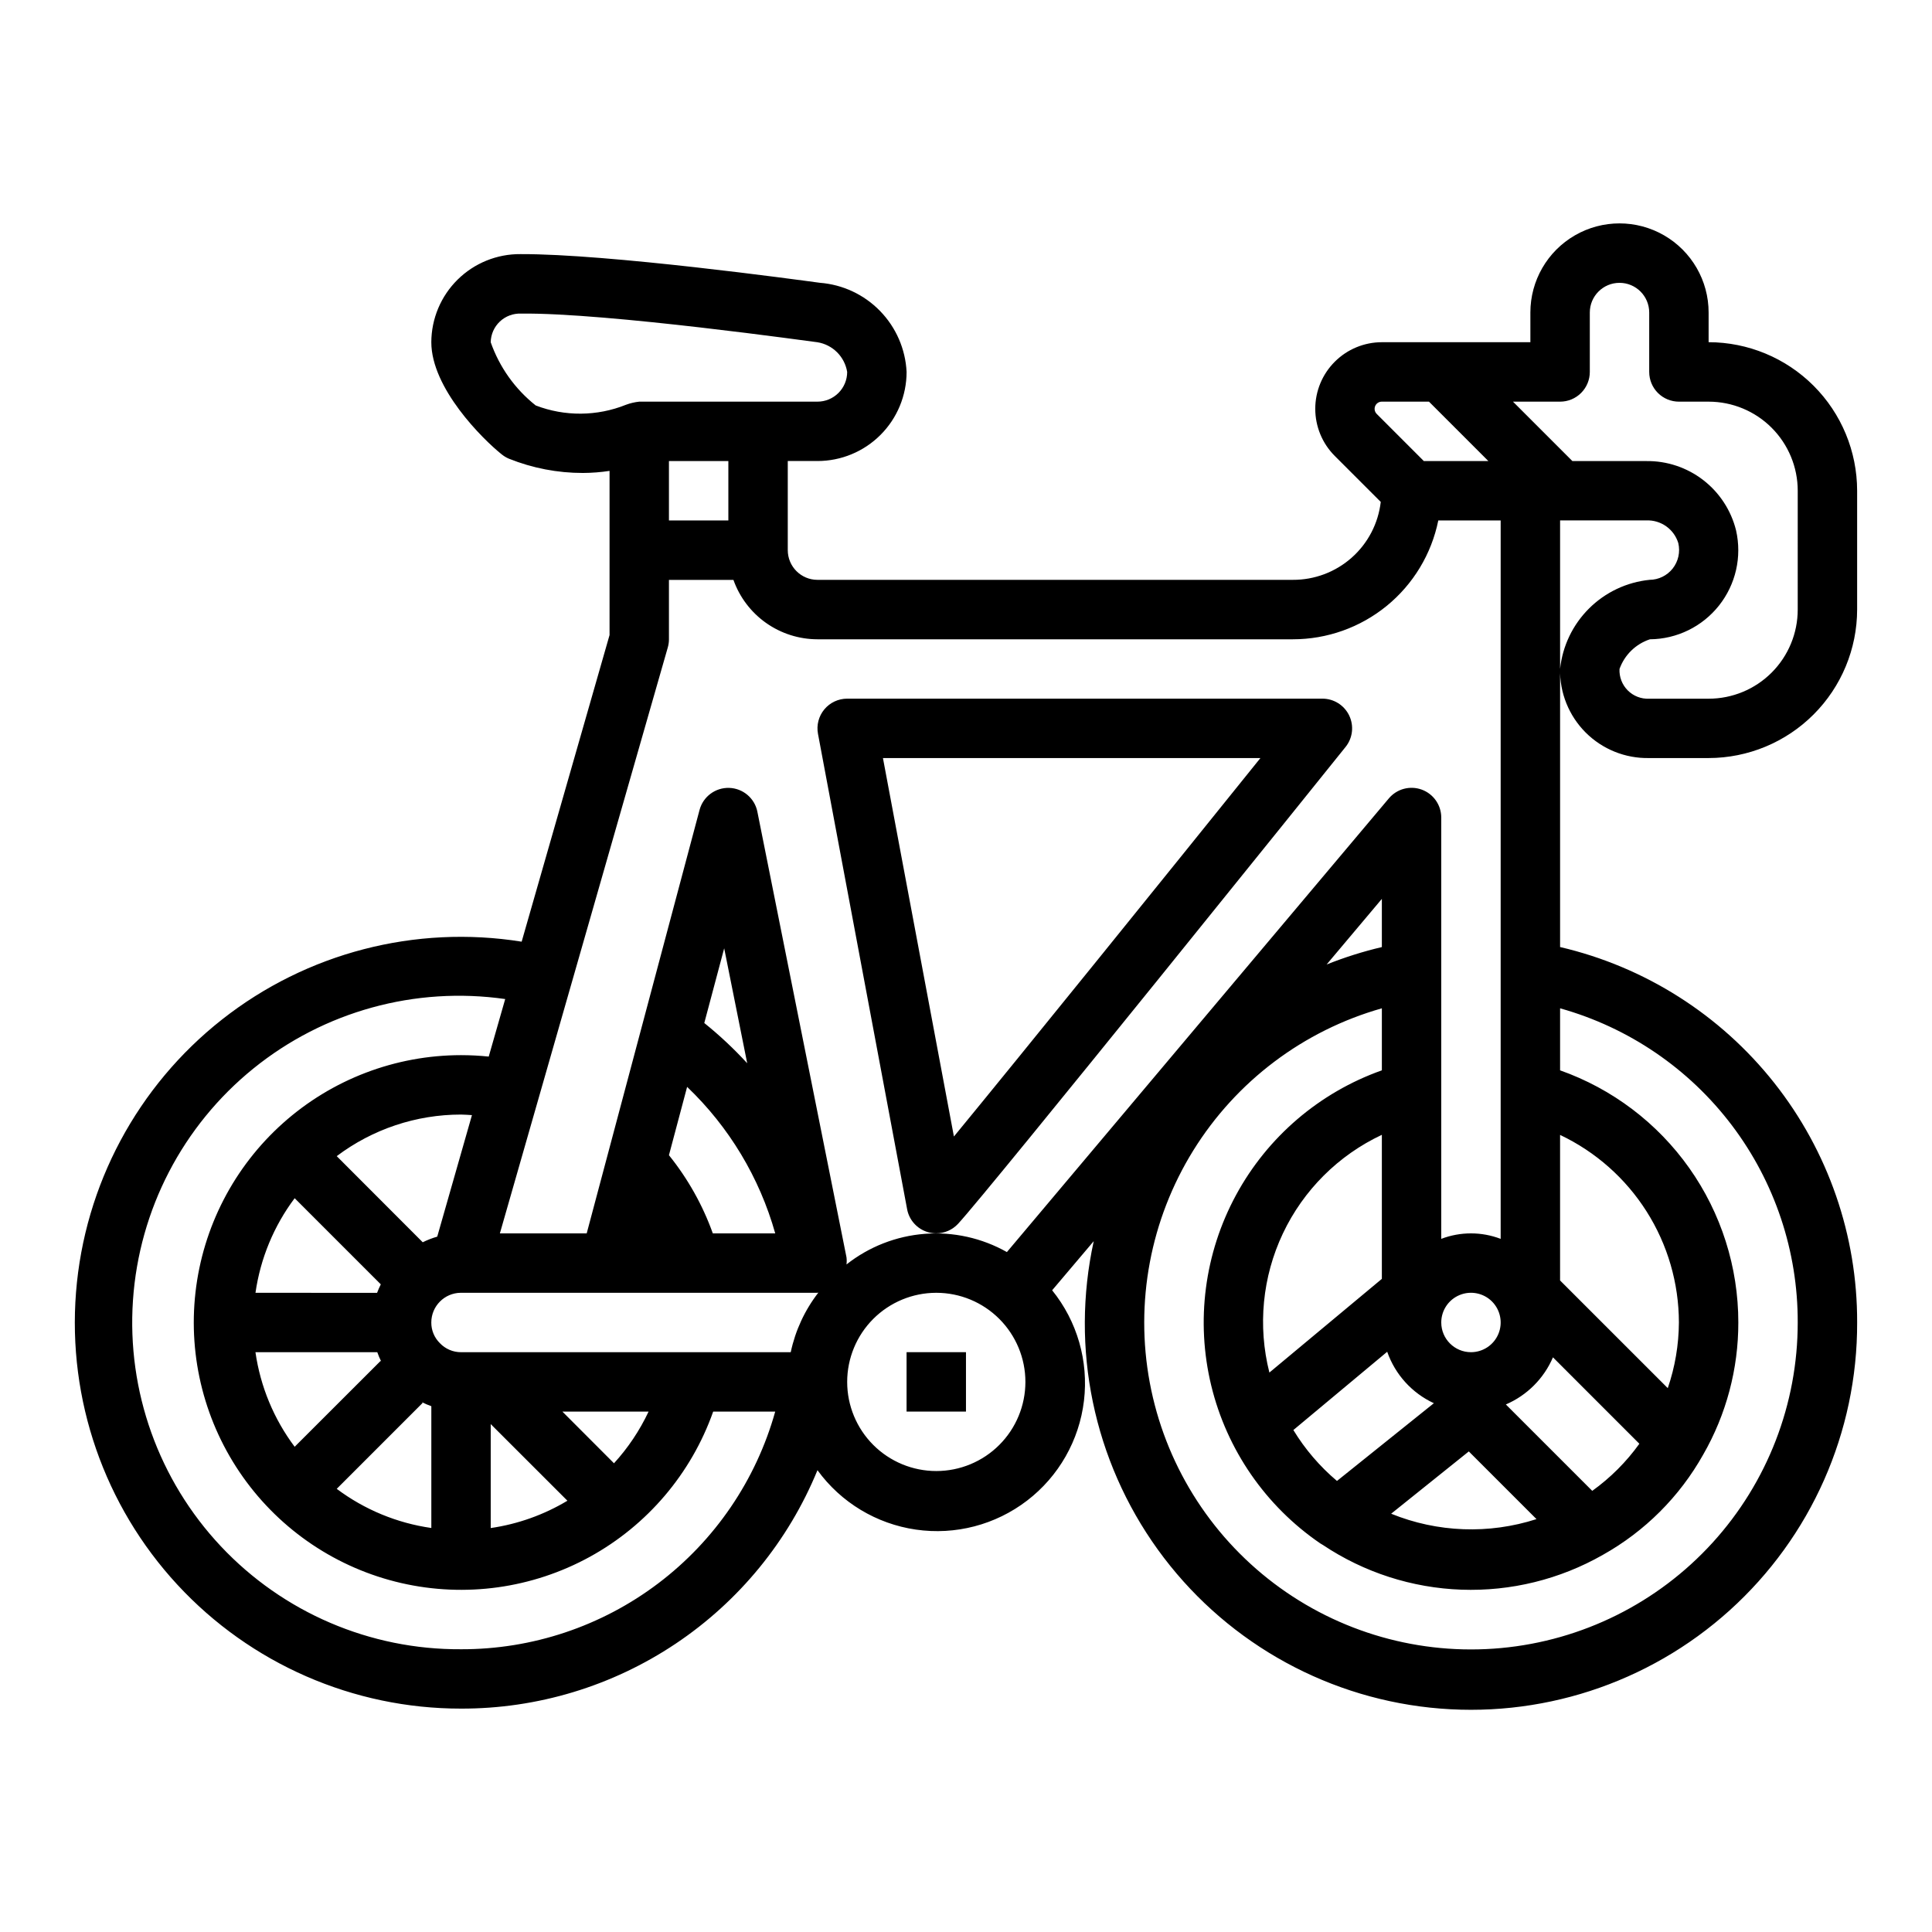
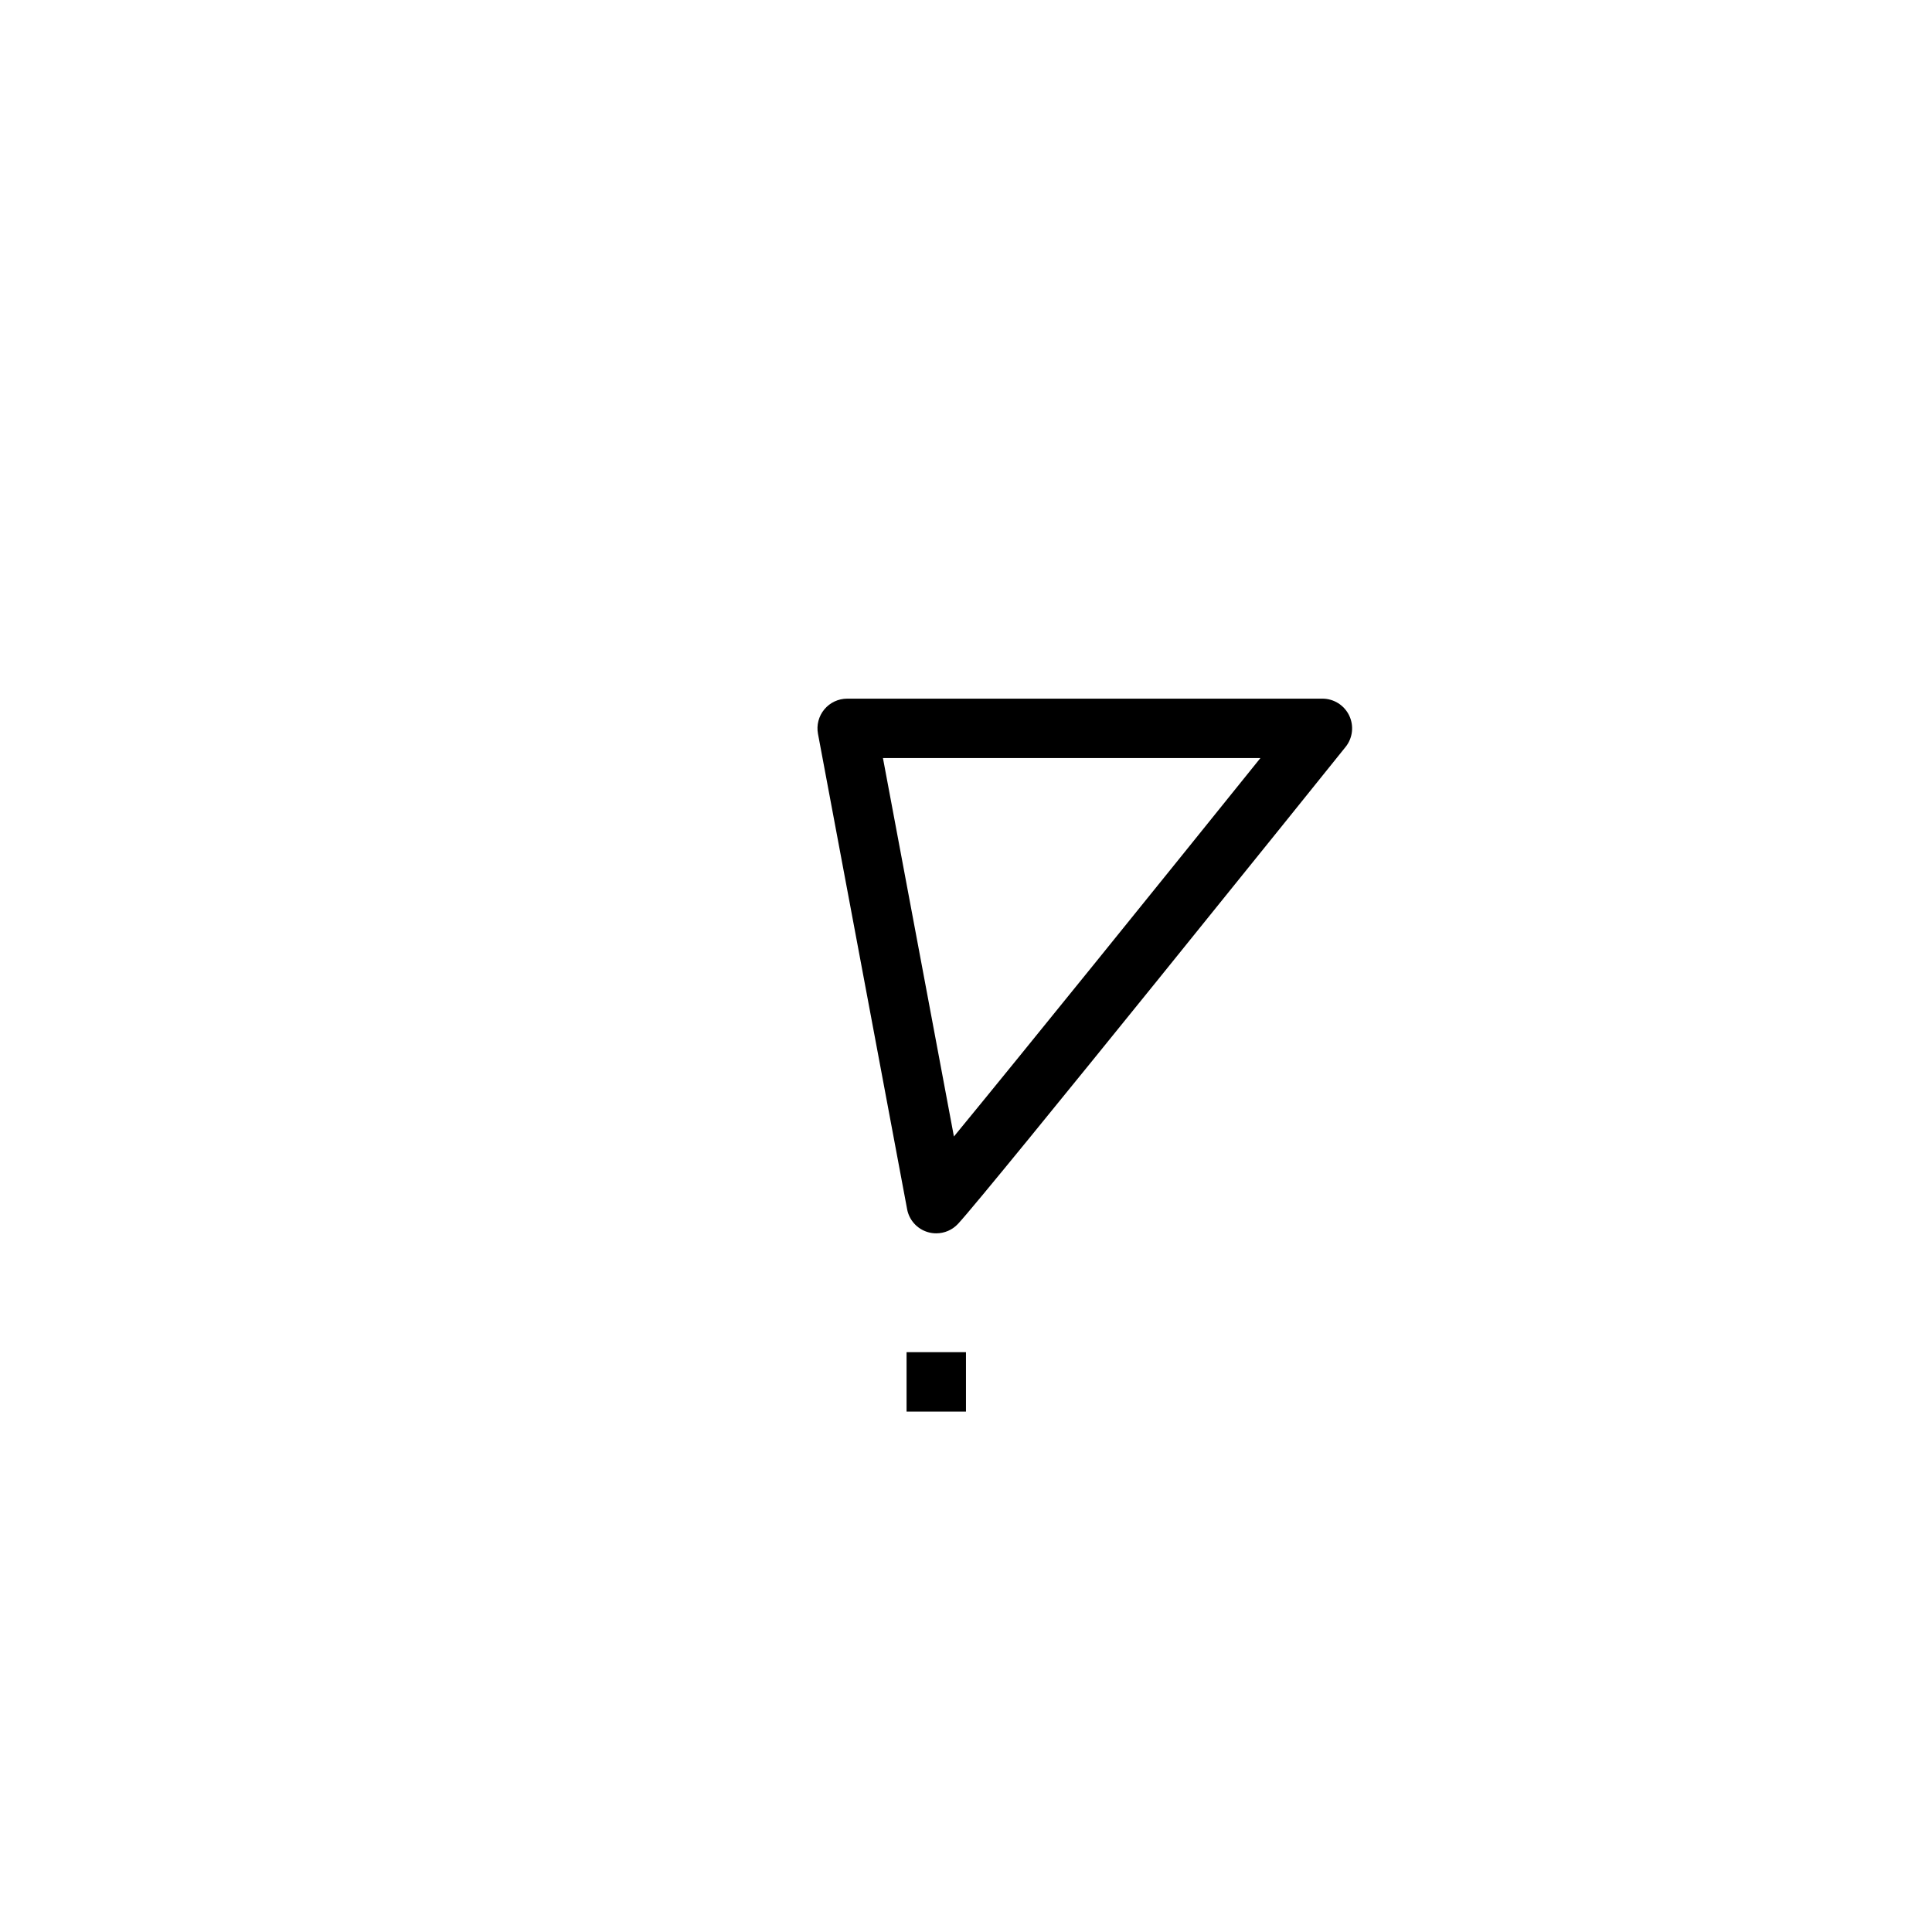
<svg xmlns="http://www.w3.org/2000/svg" fill="#000000" width="800px" height="800px" version="1.1" viewBox="144 144 512 512">
  <g>
    <path d="m384.25 502.34h15.742v15.742h-15.742z" />
-     <path d="m500.59 341.95c1.895-2.359 2.269-5.598 0.961-8.328-1.309-2.731-4.066-4.469-7.094-4.473h-125.95c-2.34 0.004-4.559 1.047-6.055 2.848-1.492 1.801-2.109 4.176-1.676 6.477l23.617 125.95-0.004-0.004c0.535 2.918 2.668 5.281 5.512 6.109 0.719 0.215 1.469 0.32 2.219 0.316 2.191 0 4.281-0.914 5.773-2.519 8.176-8.816 98.848-121.57 102.7-126.38zm-122.6 2.945h100.03c-26.199 32.551-63.094 78.238-81.223 100.29z" />
-     <path d="m596.8 234.69v-7.875c0-8.438-4.504-16.23-11.809-20.449-7.309-4.219-16.309-4.219-23.617 0s-11.809 12.012-11.809 20.449v7.871l-39.359 0.004c-4.68 0-9.168 1.863-12.477 5.172-3.312 3.309-5.172 7.797-5.172 12.48 0 4.68 1.855 9.168 5.164 12.48l12.195 12.195h-0.004c-0.66 5.707-3.406 10.973-7.711 14.781-4.305 3.812-9.863 5.898-15.613 5.867h-125.95c-4.348 0-7.871-3.527-7.871-7.875v-23.613h7.871c6.266 0 12.273-2.488 16.699-6.918 4.43-4.43 6.918-10.438 6.918-16.699-0.301-6.059-2.801-11.801-7.035-16.148-4.231-4.348-9.902-7.004-15.949-7.469-5.871-0.789-56.129-7.691-79.328-7.598-6.234-0.055-12.234 2.375-16.672 6.758-4.438 4.379-6.945 10.348-6.969 16.586 0 12.148 13.5 25.609 18.703 29.766l0.004-0.004c0.57 0.461 1.203 0.836 1.879 1.117 6.234 2.5 12.891 3.781 19.609 3.773 2.356-0.012 4.707-0.195 7.039-0.551v43.508l-23.293 81.254c-28.18-4.504-56.961 2.969-79.387 20.613-22.43 17.648-36.461 43.863-38.711 72.312-2.25 28.445 7.492 56.539 26.867 77.492 19.375 20.949 46.625 32.852 75.164 32.832 20.238 0.047 40.035-5.941 56.859-17.191 16.828-11.254 29.918-27.266 37.602-45.992 6.215 8.551 15.621 14.227 26.078 15.742 10.461 1.52 21.086-1.254 29.473-7.684 8.391-6.43 13.824-15.977 15.074-26.469 1.25-10.496-1.793-21.051-8.434-29.27l11.02-13.012c-6.211 28.41-0.039 58.121 16.969 81.711 17.012 23.59 43.254 38.828 72.172 41.906 28.922 3.078 57.785-6.293 79.379-25.773 21.594-19.477 33.883-47.223 33.793-76.309 0.066-23.039-7.68-45.426-21.98-63.496-14.297-18.07-34.301-30.758-56.742-35.988v-113.06h22.832c3.867-0.168 7.363 2.301 8.492 6.008 0.562 2.367 0.008 4.863-1.504 6.769-1.48 1.855-3.719 2.949-6.094 2.969-6.066 0.609-11.734 3.293-16.055 7.594-4.32 4.301-7.031 9.957-7.672 16.02-0.129 6.305 2.316 12.387 6.773 16.848 4.457 4.457 10.543 6.902 16.844 6.769h15.746c10.434-0.012 20.438-4.164 27.816-11.543 7.379-7.379 11.531-17.383 11.543-27.816v-31.488c-0.012-10.438-4.164-20.441-11.543-27.82-7.379-7.379-17.383-11.527-27.816-11.539zm-18.352 291.92c-3.453 4.812-7.672 9.027-12.484 12.484l-22.898-22.898c5.609-2.406 10.078-6.879 12.484-12.488zm-21.012-43.273v-38.574c9.41 4.465 17.363 11.5 22.934 20.297 5.574 8.797 8.539 18.996 8.555 29.406-0.031 5.926-1.027 11.805-2.949 17.406zm-45.816 18.895h0.004c2.106 6.027 6.57 10.949 12.367 13.633l-25.68 20.602c-4.555-3.844-8.457-8.402-11.555-13.492zm-31.219 5.512v-0.004c-3.125-12.328-1.859-25.359 3.578-36.855 5.441-11.496 14.715-20.742 26.227-26.145v38.172zm29.805-112.76c-4.988 1.172-9.883 2.719-14.641 4.621l14.641-17.391zm23.043 133.66 17.941 17.941-0.004-0.004c-12.609 4.062-26.246 3.555-38.516-1.43zm-7.301-34.176c0-3.184 1.918-6.051 4.859-7.269 2.945-1.219 6.328-0.547 8.582 1.703 2.25 2.254 2.922 5.641 1.707 8.582-1.219 2.941-4.09 4.859-7.273 4.859-4.348 0-7.875-3.527-7.875-7.875zm-17.098-240.77c-0.551-0.543-0.715-1.367-0.418-2.082 0.297-0.719 1-1.18 1.773-1.176h12.484l15.742 15.742-17.098 0.004zm-222.88-2.25c-5.481-4.344-9.613-10.152-11.926-16.75 0.035-2.09 0.914-4.07 2.434-5.5 1.523-1.43 3.559-2.184 5.641-2.09 22.625-0.285 78.148 7.59 78.516 7.59 4.047 0.656 7.215 3.828 7.875 7.871 0 2.086-0.832 4.09-2.309 5.566s-3.477 2.305-5.566 2.305h-47.23c-1.203 0.129-2.387 0.406-3.519 0.828-7.66 3.078-16.207 3.144-23.914 0.18zm51.051 14.738v15.742h-15.746v-15.742zm-70.848 314.88c-24.082 0.152-47.137-9.73-63.633-27.273-16.496-17.543-24.941-41.164-23.305-65.191 1.633-24.023 13.195-46.285 31.914-61.434 18.715-15.148 42.898-21.82 66.734-18.41l-4.367 15.25v-0.004c-2.441-0.25-4.891-0.379-7.344-0.379-17.402 0.008-34.195 6.418-47.172 18.012-12.977 11.594-21.234 27.559-23.195 44.848-1.965 17.293 2.508 34.699 12.555 48.906 10.051 14.207 24.977 24.219 41.934 28.125 16.961 3.906 34.762 1.434 50.016-6.941 15.25-8.379 26.887-22.078 32.688-38.484h16.438c-5.078 18.16-15.973 34.152-31.012 45.527-15.039 11.375-33.395 17.504-52.25 17.449zm-22.191-78.719c0.297 0.84 0.645 1.664 1.039 2.461l-0.156-0.156-22.777 22.758c-5.512-7.348-9.086-15.969-10.391-25.062zm-32.273-15.742-0.004-0.004c1.301-9.094 4.871-17.715 10.383-25.062l22.828 22.828c-0.367 0.73-0.699 1.484-0.988 2.25zm44.297 29.18-0.199-0.199c0.809 0.41 1.645 0.766 2.5 1.07v32.277c-9.094-1.297-17.719-4.867-25.07-10.375zm0-42.594-22.77-22.801c9.492-7.152 21.051-11.02 32.938-11.02 0.961 0 1.93 0.102 2.898 0.148l-9.199 32.203c-1.328 0.383-2.617 0.883-3.856 1.496zm38.363 68.516c-6.227 3.734-13.137 6.199-20.324 7.242v-27.551zm-1.324-23.617h22.832c-2.352 5-5.438 9.613-9.164 13.691zm60.508-15.742h-87.379c-2.125 0.004-4.156-0.867-5.613-2.41-1.461-1.441-2.277-3.41-2.262-5.465 0-4.312 3.473-7.824 7.785-7.871h94.551c0.086 0 0.156-0.055 0.242-0.055h0.004c-3.606 4.648-6.109 10.047-7.328 15.801zm-4.117-31.488h-16.531c-2.691-7.508-6.625-14.512-11.629-20.719l4.816-18.105h0.004c11.117 10.617 19.18 24.023 23.348 38.824zm-18.793-55.75 5.273-19.797 6.102 30.465v-0.004c-3.516-3.836-7.32-7.398-11.375-10.664zm61.48 118.73c-6.262 0-12.27-2.488-16.699-6.918-4.426-4.43-6.914-10.438-6.914-16.699s2.488-12.27 6.914-16.699c4.43-4.43 10.438-6.918 16.699-6.918 6.266 0 12.273 2.488 16.699 6.918 4.43 4.43 6.918 10.438 6.918 16.699s-2.488 12.27-6.918 16.699c-4.426 4.43-10.434 6.918-16.699 6.918zm18.711-58.023 0.004-0.004c-6.613-3.734-14.184-5.414-21.758-4.832-7.57 0.586-14.793 3.41-20.754 8.117 0.082-0.633 0.082-1.273 0-1.906l-23.617-118.08h0.004c-0.723-3.582-3.816-6.195-7.469-6.312-3.652-0.113-6.902 2.297-7.852 5.824l-29.914 112.24h-23.008l44.5-155.28c0.203-0.703 0.305-1.43 0.305-2.164v-15.742h17.09c1.637 4.598 4.652 8.582 8.641 11.402 3.988 2.816 8.746 4.332 13.629 4.34h125.95c9.078 0.012 17.879-3.117 24.91-8.855 7.031-5.742 11.859-13.738 13.664-22.633h16.531v190.38c-5.07-1.934-10.676-1.934-15.746 0v-111.66c0-3.305-2.066-6.258-5.172-7.394-3.106-1.133-6.59-0.203-8.719 2.328zm209.58 18.66c0.012 21.594-8.043 42.406-22.582 58.367-14.539 15.961-34.52 25.91-56.016 27.906-21.5 1.992-42.965-4.117-60.191-17.133-17.227-13.016-28.969-31.996-32.926-53.219-3.957-21.227 0.156-43.164 11.535-61.512s29.199-31.781 49.973-37.672v16.438c-16.531 5.859-30.301 17.637-38.652 33.059-8.355 15.422-10.695 33.391-6.574 50.438 4.121 17.043 14.414 31.957 28.891 41.859 0.227 0.156 0.465 0.297 0.711 0.426 10.898 7.281 23.613 11.383 36.715 11.848s26.074-2.727 37.461-9.219c11.141-6.234 20.344-15.422 26.594-26.555 6.125-10.656 9.34-22.738 9.32-35.031 0.004-14.652-4.535-28.953-12.992-40.918-8.461-11.969-20.422-21.02-34.242-25.906v-16.438c18.16 5.078 34.156 15.973 45.531 31.012 11.375 15.039 17.504 33.395 17.445 52.25zm0-188.93v0.004c0 6.262-2.488 12.27-6.914 16.699-4.43 4.43-10.438 6.914-16.699 6.914h-15.746c-2.117 0.105-4.18-0.691-5.68-2.191-1.496-1.5-2.293-3.562-2.191-5.68 1.324-3.727 4.301-6.633 8.059-7.871 7.148-0.059 13.887-3.356 18.32-8.961 4.438-5.606 6.094-12.918 4.512-19.891-1.309-5.301-4.375-10.004-8.699-13.344-4.32-3.336-9.645-5.113-15.105-5.035h-19.57l-15.742-15.742 12.48-0.004c2.09 0 4.09-0.828 5.566-2.305 1.477-1.477 2.309-3.481 2.309-5.566v-15.746c0-4.348 3.523-7.871 7.871-7.871s7.871 3.523 7.871 7.871v15.746c0 2.086 0.828 4.09 2.305 5.566s3.481 2.305 5.566 2.305h7.875c6.262 0 12.27 2.488 16.699 6.918 4.426 4.43 6.914 10.434 6.914 16.699z" />
+     <path d="m500.59 341.95c1.895-2.359 2.269-5.598 0.961-8.328-1.309-2.731-4.066-4.469-7.094-4.473h-125.95c-2.34 0.004-4.559 1.047-6.055 2.848-1.492 1.801-2.109 4.176-1.676 6.477l23.617 125.95-0.004-0.004c0.535 2.918 2.668 5.281 5.512 6.109 0.719 0.215 1.469 0.32 2.219 0.316 2.191 0 4.281-0.914 5.773-2.519 8.176-8.816 98.848-121.57 102.7-126.38zm-122.6 2.945h100.03c-26.199 32.551-63.094 78.238-81.223 100.29" />
  </g>
</svg>